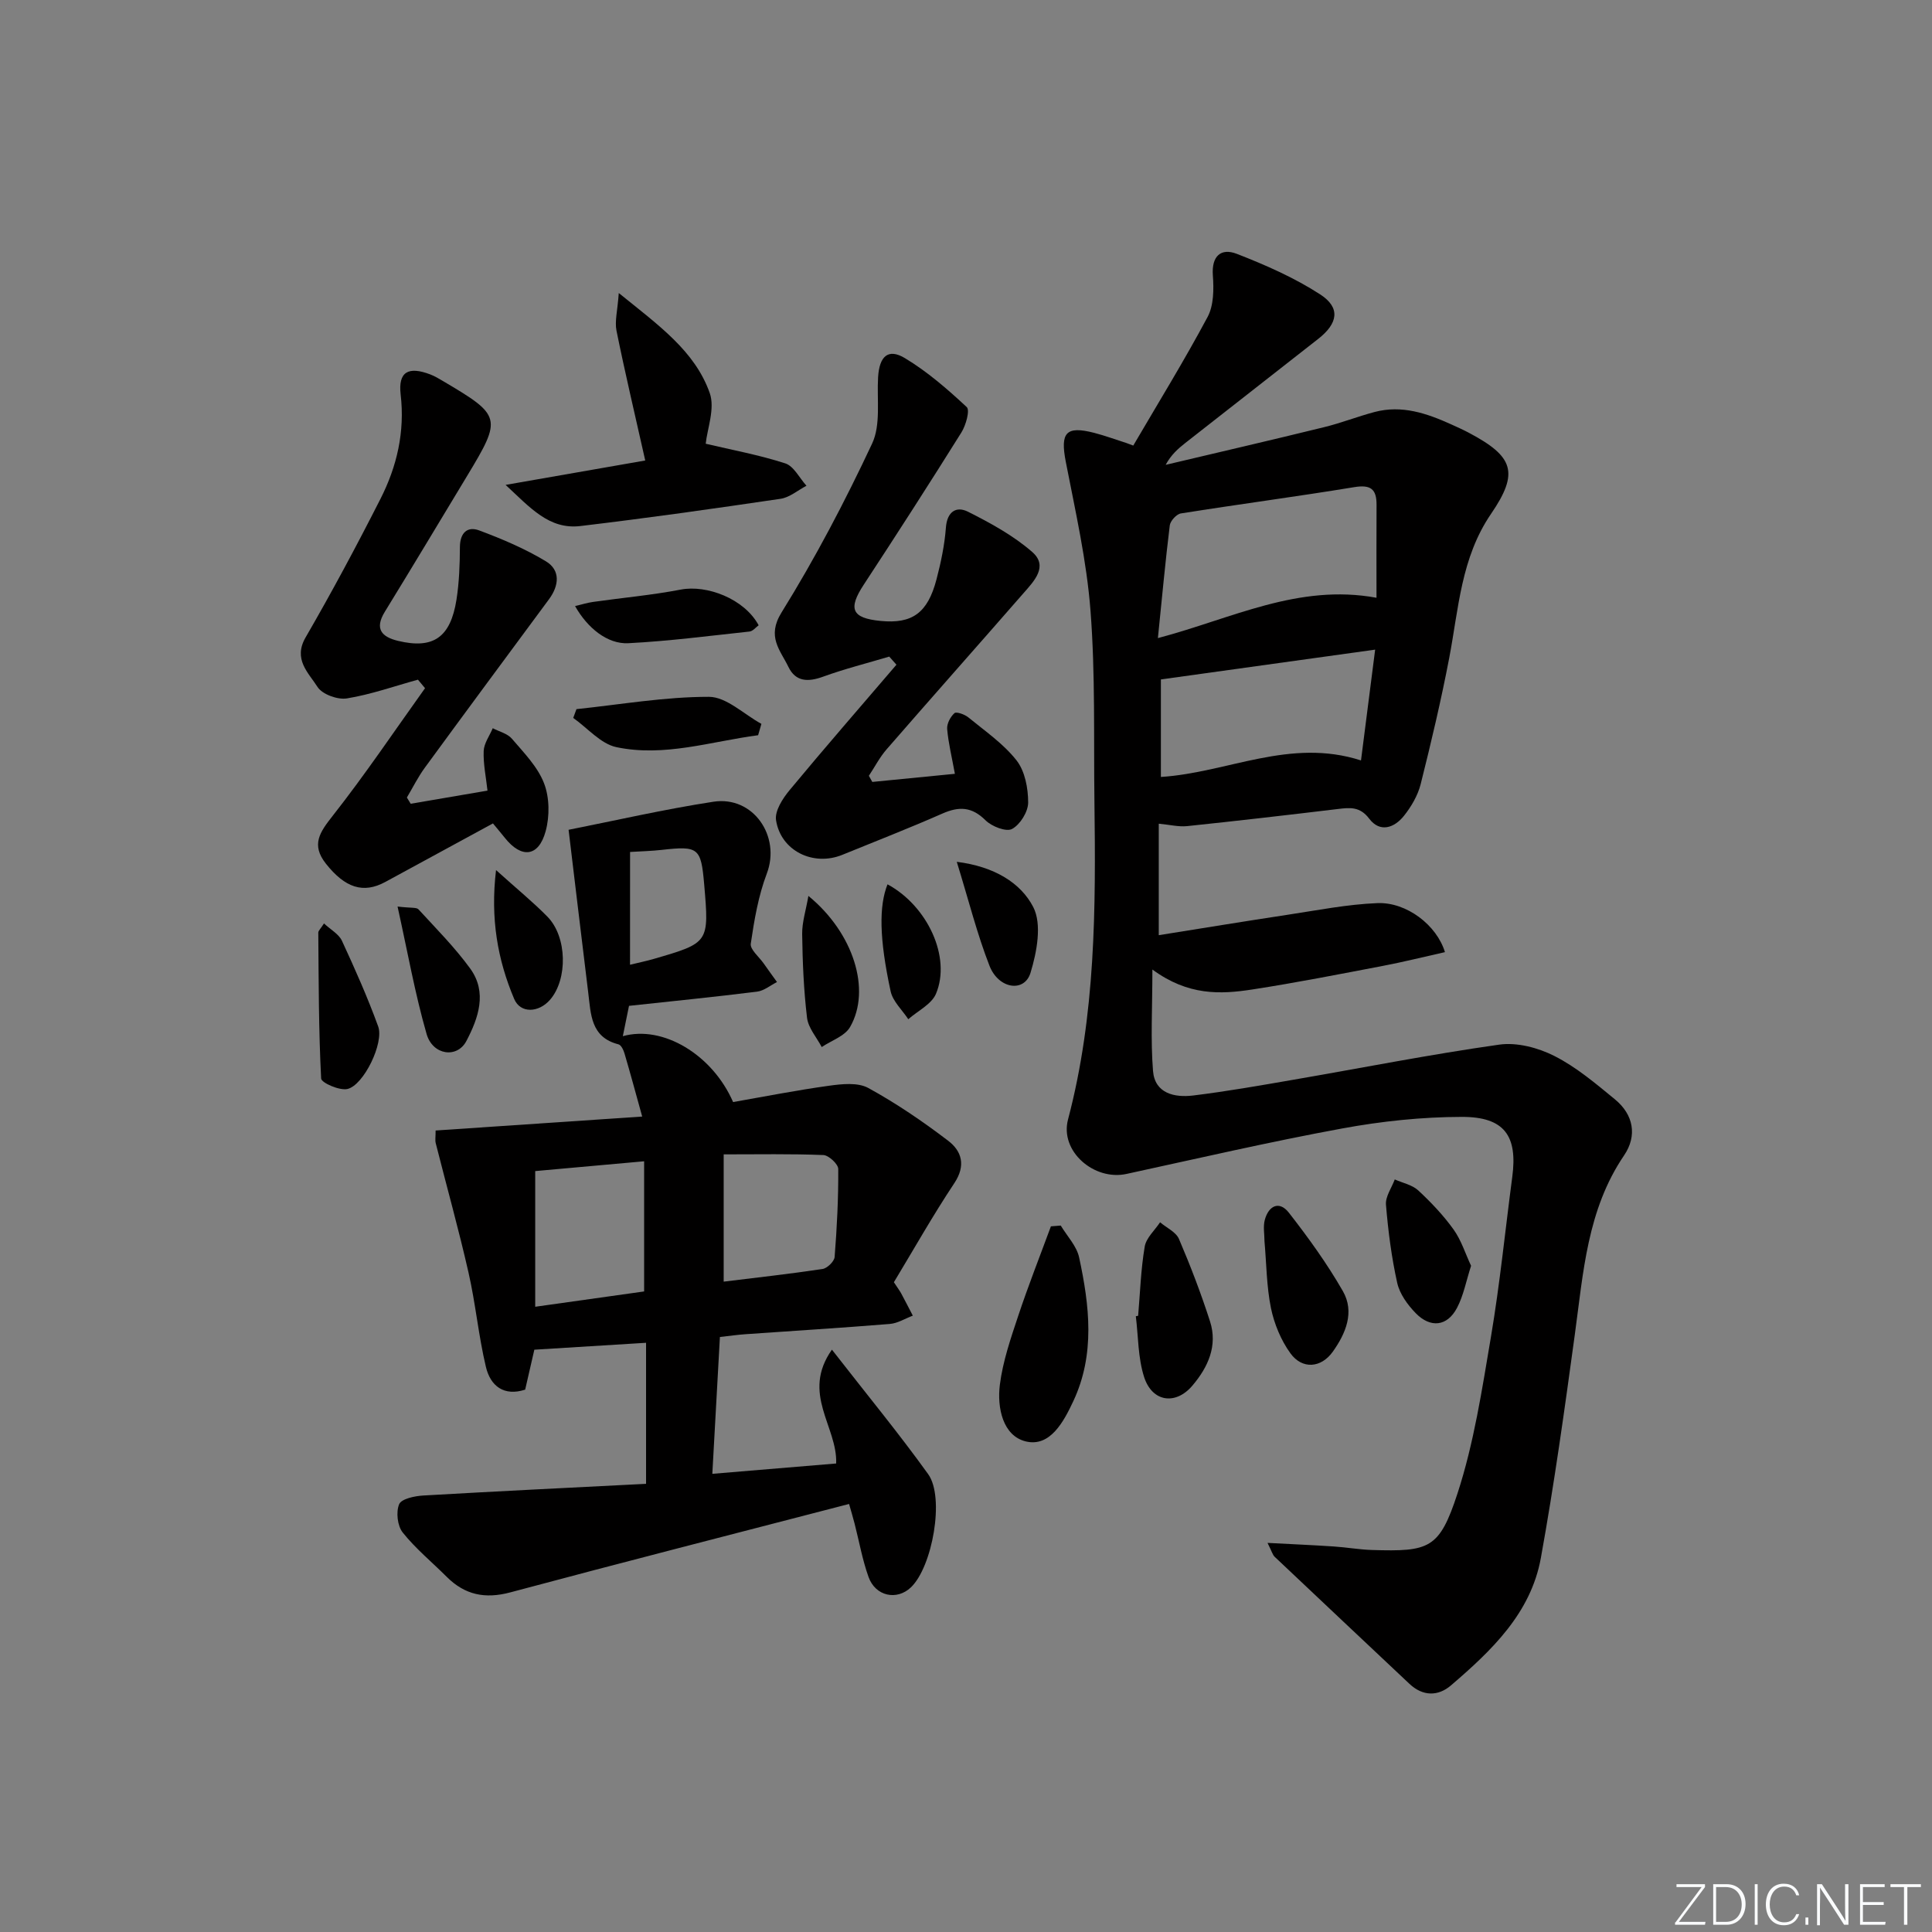
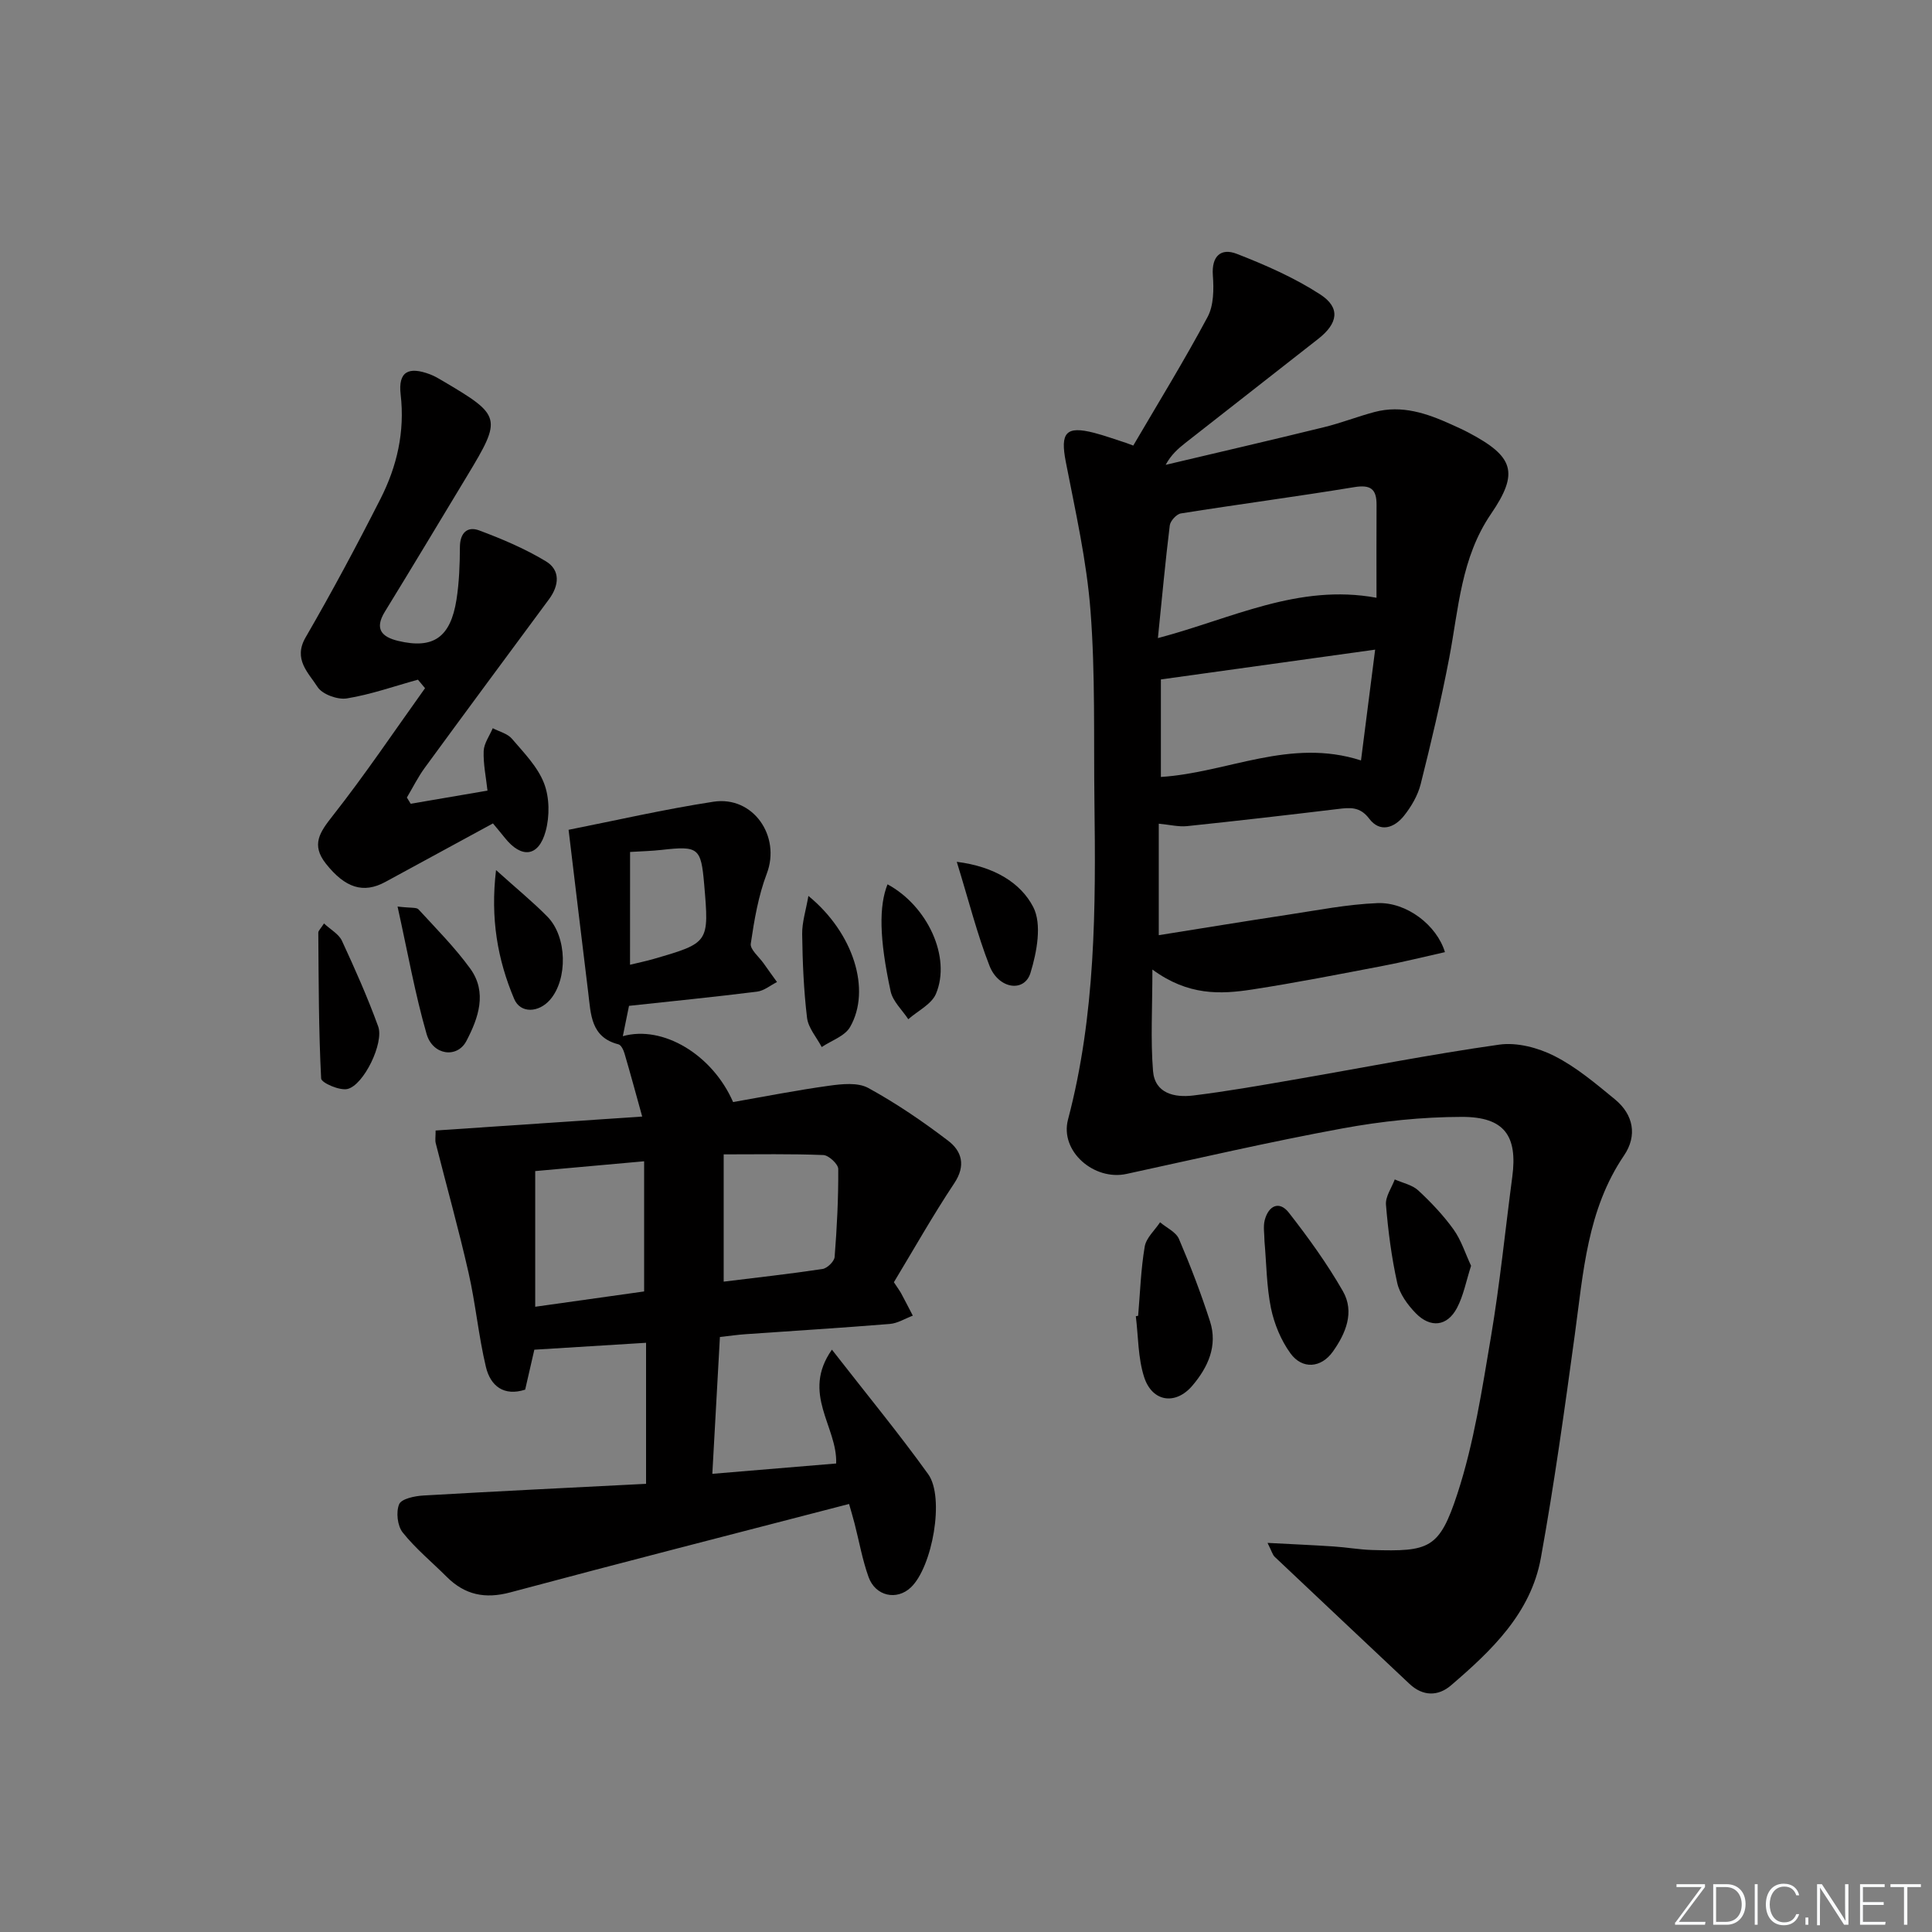
<svg xmlns="http://www.w3.org/2000/svg" enable-background="new 0 0 400 400" viewBox="0 0 400 400">
  <rect x="0" y="0" width="400" height="400" fill="#808080" stroke="none" />
  <path d="m346.9 398 5.4-7.3h-5.2v-.6h5.9v.6l-5.4 7.2h5.5l-.1.6h-6.2v-.5z" fill="#fafbfc" />
  <path d="m354.7 390.1h2.8c2.3 0 3.9 1.6 3.9 4.1s-1.6 4.3-3.9 4.3h-2.8zm.6 7.8h2c2.2 0 3.3-1.6 3.3-3.6 0-1.8-1-3.6-3.3-3.6h-2z" fill="#fafbfc" />
  <path d="m363.9 390.1v8.4h-.6v-8.4z" fill="#fafbfc" />
  <path d="m372.5 396.3c-.4 1.3-1.4 2.3-3.2 2.3-2.4 0-3.7-1.9-3.7-4.3 0-2.3 1.2-4.3 3.7-4.3 1.8 0 2.9 1 3.2 2.4h-.6c-.4-1.1-1.1-1.8-2.5-1.8-2.1 0-3 1.9-3 3.7s.9 3.7 3 3.7c1.4 0 2.1-.7 2.5-1.7z" fill="#fafbfc" />
  <path d="m373.8 398.5v-1.5h.6v1.5z" fill="#fafbfc" />
  <path d="m376.2 398.5v-8.4h1c1.3 2 4.4 6.7 4.9 7.6-.1-1.2-.1-2.4-.1-3.8v-3.8h.7v8.4h-.9c-1.2-1.9-4.4-6.8-5-7.7.1 1.1 0 2.3 0 3.9v3.9h-.6z" fill="#fafbfc" />
  <path d="m390 394.4h-4.3v3.5h4.7l-.1.6h-5.2v-8.4h5.1v.6h-4.5v3.1h4.3z" fill="#fafbfc" />
  <path d="m394.2 390.7h-2.8v-.6h6.3v.6h-2.8v7.8h-.7z" fill="#fafbfc" />
  <g fill="#010000">
    <path d="m234.63 92.25c5.18-8.85 10.56-17.59 15.39-26.63 1.28-2.39 1.3-5.74 1.09-8.59-.3-4.06 1.71-5.73 4.94-4.48 5.97 2.32 11.94 4.94 17.29 8.41 4.24 2.75 3.68 5.99-.4 9.19-9.18 7.18-18.36 14.36-27.53 21.56-1.52 1.19-2.97 2.48-4.07 4.53 10.94-2.59 21.89-5.12 32.8-7.8 3.53-.86 6.94-2.21 10.45-3.14 5.65-1.5 10.84.28 15.91 2.58 1.21.55 2.43 1.09 3.61 1.72 9.27 4.91 10.45 8.22 4.6 16.78-6.23 9.11-6.71 19.6-8.66 29.82-1.68 8.78-3.74 17.5-5.92 26.17-.59 2.33-1.94 4.63-3.45 6.53-1.99 2.5-4.96 3.56-7.19.61-1.93-2.56-4-2.32-6.53-2.01-10.39 1.25-20.78 2.45-31.19 3.54-1.75.18-3.58-.29-5.86-.5v23.08c8.98-1.43 17.77-2.88 26.57-4.21 6.22-.94 12.44-2.18 18.7-2.43 6.04-.24 12.29 4.56 13.98 10.15-4.34.97-8.61 2.04-12.92 2.86-8.97 1.71-17.93 3.48-26.96 4.87-6.61 1.02-13.28 1.31-20.69-4.13 0 7.98-.39 14.53.13 21 .38 4.68 4.47 5.55 8.33 5.08 6.92-.85 13.8-2.06 20.67-3.25 14.22-2.45 28.4-5.26 42.68-7.28 3.67-.52 8.06.64 11.44 2.36 4.53 2.3 8.55 5.71 12.52 8.97 3.85 3.17 4.65 7.52 1.89 11.6-7.65 11.26-8.44 24.25-10.2 37.09-2.11 15.45-4.25 30.91-7.03 46.25-2.07 11.45-10.21 19.19-18.62 26.4-2.64 2.26-5.8 2.3-8.59-.33-9.3-8.76-18.61-17.51-27.89-26.29-.45-.42-.61-1.14-1.49-2.89 5.05.27 9.38.45 13.7.74 2.65.17 5.29.65 7.94.73 11.85.35 13.93-.21 17.68-11.68 3.42-10.47 5.09-21.56 6.94-32.48 1.85-10.97 2.95-22.06 4.41-33.09 1.13-8.49-1.62-12.43-10.42-12.42-8.26.01-16.62.89-24.76 2.39-14.97 2.75-29.81 6.19-44.69 9.42-6.7 1.46-13.84-4.68-12.11-11.26 5.72-21.67 5.76-43.74 5.47-65.87-.17-13.15.2-26.34-.81-39.43-.79-10.37-3.13-20.63-5.12-30.88-1.17-6.03 0-7.51 5.89-5.99 2.24.58 4.42 1.39 6.63 2.09.48.19.97.36 1.45.54zm5.1 39.86c15.28-4.02 29.04-11.33 45.26-8.35 0-6.47-.03-12.85.01-19.22.02-3.3-1.22-4.24-4.63-3.68-11.93 1.96-23.93 3.54-35.88 5.44-.9.14-2.18 1.54-2.3 2.47-.91 7.39-1.59 14.82-2.46 23.34zm44.98 2.39c-15.28 2.13-29.67 4.13-44.36 6.17v20.19c13.81-.88 26.72-8.16 41.43-3.42.99-7.76 1.92-15.06 2.93-22.94z" />
    <path d="m133.76 307.21c0-10.26 0-19.38 0-29.2-7.73.48-15.26.94-23.13 1.43-.62 2.69-1.23 5.38-1.9 8.27-4.41 1.43-7.19-.76-8.13-4.71-1.53-6.43-2.13-13.08-3.6-19.53-2.04-8.98-4.53-17.86-6.79-26.8-.15-.6-.02-1.28-.02-2.61 14.01-.95 27.98-1.89 42.77-2.89-1.35-4.86-2.45-8.95-3.65-13.02-.21-.73-.7-1.79-1.26-1.93-5.76-1.46-5.71-6.24-6.26-10.68-1.39-11.34-2.74-22.68-4.07-33.74 9.65-1.91 19.76-4.24 29.98-5.81 8.26-1.27 13.99 7.16 11.06 14.87-1.75 4.61-2.6 9.61-3.32 14.51-.18 1.2 1.7 2.72 2.65 4.07.91 1.3 1.85 2.59 2.78 3.88-1.37.69-2.69 1.81-4.13 1.99-8.71 1.09-17.45 1.96-26.51 2.94-.41 2.01-.83 4.05-1.28 6.28 8.27-2.33 18.54 3.8 22.83 13.64 6.53-1.14 13.18-2.46 19.87-3.38 2.67-.37 5.95-.72 8.11.46 5.79 3.17 11.3 6.93 16.56 10.94 2.8 2.14 3.69 5.11 1.27 8.76-4.47 6.72-8.44 13.77-12.52 20.52.86 1.31 1.24 1.81 1.53 2.35.81 1.51 1.59 3.04 2.39 4.57-1.59.6-3.15 1.59-4.77 1.72-9.94.81-19.89 1.42-29.84 2.12-1.63.11-3.26.35-5.33.58-.52 9.34-1.02 18.4-1.57 28.33 8.84-.74 17.33-1.45 25.64-2.14.28-7.67-7.3-14.44-.88-23.57 7.22 9.28 13.86 17.33 19.93 25.78 3.47 4.82.86 19.22-3.58 23.44-2.91 2.77-7.34 1.85-8.77-2.16-1.28-3.57-1.94-7.37-2.89-11.06-.36-1.41-.79-2.81-1.14-4.05-23.63 6.14-46.91 12.08-70.12 18.3-5.25 1.41-9.43.53-13.19-3.22-3.05-3.05-6.43-5.82-9.1-9.17-1.1-1.37-1.42-4.23-.74-5.86.47-1.12 3.22-1.7 5-1.8 15.21-.88 30.45-1.62 46.12-2.42zm-.4-39.83c0-9.18 0-17.9 0-26.95-8.09.73-15.58 1.41-22.55 2.03v28.09c8.12-1.14 15.44-2.17 22.55-3.17zm16.47-2.03c6.78-.84 13.65-1.59 20.47-2.62.97-.15 2.42-1.56 2.5-2.48.48-6.06.79-12.15.75-18.23-.01-1.01-1.97-2.83-3.08-2.88-6.7-.27-13.42-.14-20.64-.14zm-19.39-65.61c1.79-.44 3.39-.76 4.96-1.22 11.44-3.33 11.43-3.33 10.39-15.46-.65-7.54-1.19-7.96-8.78-7.1-2.1.24-4.22.28-6.56.43-.01 7.96-.01 15.51-.01 23.35z" />
-     <path d="m184.11 135.94c-4.57 1.37-9.22 2.53-13.7 4.16-3.1 1.13-5.68 1.08-7.18-2.03-1.68-3.48-4.54-6.23-1.43-11.25 6.97-11.23 13.15-23.01 18.76-34.98 1.84-3.92.96-9.13 1.24-13.75.26-4.33 2.08-6.03 5.54-3.95 4.64 2.79 8.83 6.43 12.81 10.14.7.65-.17 3.76-1.1 5.25-6.61 10.57-13.36 21.06-20.2 31.49-3.32 5.05-2.53 6.96 3.49 7.54 6.52.63 9.72-1.63 11.55-8.6.92-3.51 1.68-7.13 1.95-10.74.25-3.34 2.19-4.47 4.56-3.28 4.67 2.35 9.4 4.93 13.31 8.34 3.41 2.97.35 6.07-1.83 8.56-9.41 10.78-18.91 21.48-28.3 32.28-1.44 1.65-2.47 3.66-3.69 5.5.24.42.47.85.71 1.27 5.58-.55 11.17-1.1 17.1-1.68-.64-3.51-1.35-6.37-1.6-9.28-.09-1.09.67-2.53 1.51-3.28.4-.36 2.12.26 2.88.88 3.46 2.84 7.27 5.45 9.98 8.91 1.74 2.22 2.4 5.76 2.4 8.71 0 1.91-1.66 4.58-3.34 5.48-1.21.65-4.21-.52-5.49-1.8-2.84-2.82-5.48-2.91-8.93-1.39-6.83 3.01-13.8 5.72-20.71 8.54-6 2.45-12.74-.8-13.73-7.17-.29-1.9 1.36-4.48 2.79-6.2 7.26-8.76 14.74-17.34 22.14-25.99-.5-.57-.99-1.12-1.49-1.68z" />
    <path d="m86.53 140.72c-4.9 1.35-9.74 3.07-14.72 3.88-1.92.31-5.11-.85-6.08-2.39-1.85-2.91-5.09-5.7-2.46-10.24 5.45-9.41 10.59-19.01 15.51-28.7 3.41-6.72 5.07-13.86 4.17-21.6-.54-4.71 1.59-5.88 6.13-4.15.92.35 1.78.87 2.63 1.37 12.14 7.17 12.26 7.62 5.01 19.63-5.67 9.38-11.3 18.79-17.04 28.13-2.19 3.56-.66 5.22 2.75 6.04 7.26 1.74 10.84-.69 12.08-8.54.56-3.58.69-7.26.71-10.9.02-2.94 1.55-4.35 4-3.43 4.74 1.77 9.48 3.78 13.8 6.39 3.05 1.84 2.74 5.02.65 7.85-8.6 11.63-17.21 23.25-25.74 34.92-1.4 1.92-2.47 4.09-3.69 6.14.26.43.53.86.79 1.29 5.06-.87 10.12-1.73 15.9-2.72-.3-2.76-.89-5.49-.79-8.19.06-1.6 1.22-3.16 1.88-4.73 1.34.7 3.04 1.1 3.96 2.17 2.47 2.89 5.32 5.78 6.65 9.21 1.15 2.95 1.19 6.85.34 9.95-1.46 5.35-5.02 5.69-8.47 1.34-.71-.9-1.46-1.77-2.44-2.96-7.47 4.06-14.88 8.09-22.29 12.12-4.55 2.47-8.33 1.23-12.3-3.79-3.11-3.94-1.25-6.52 1.43-9.93 6.71-8.53 12.78-17.57 19.1-26.4-.5-.59-.99-1.17-1.47-1.76z" />
-     <path d="m128.11 60.67c8.28 6.71 15.74 11.98 18.83 20.69 1.14 3.22-.52 7.43-.83 10.51 5.44 1.29 11.08 2.32 16.48 4.07 1.77.58 2.94 3.04 4.38 4.63-1.78.93-3.48 2.42-5.36 2.7-13.79 2.04-27.6 3.99-41.44 5.64-6.47.77-10.37-3.77-15.49-8.52 10.33-1.8 19.38-3.39 28.91-5.05-2.05-9.15-4.15-17.98-5.95-26.86-.4-1.99.22-4.18.47-7.81z" />
-     <path d="m219.62 253.74c1.31 2.19 3.29 4.23 3.8 6.59 2.15 9.97 3.35 20.06-1.2 29.76-1.99 4.25-4.79 9.53-9.8 8.35-4.81-1.14-6.01-7.01-5.41-11.74.61-4.85 2.25-9.61 3.81-14.29 2.07-6.23 4.49-12.35 6.76-18.51.68-.06 1.36-.11 2.04-.16z" />
+     <path d="m219.62 253.74z" />
    <path d="m235.64 272.42c.41-4.78.56-9.6 1.36-14.32.3-1.81 2.08-3.37 3.18-5.04 1.34 1.14 3.29 2.01 3.91 3.45 2.39 5.58 4.57 11.28 6.43 17.06 1.63 5.06-.42 9.51-3.64 13.3-3.48 4.11-8.33 3.41-10-1.76-1.28-3.97-1.2-8.38-1.72-12.6.15-.03.32-.06.48-.09z" />
    <path d="m261.8 257.01c0-1.49-.31-3.05.06-4.44.79-2.95 3-4.04 4.99-1.49 4.04 5.18 7.92 10.55 11.18 16.24 2.47 4.31.6 8.76-2.08 12.52-2.42 3.41-6.34 3.72-8.78.35-1.96-2.7-3.35-6.08-4.03-9.35-.92-4.51-.93-9.21-1.34-13.83z" />
    <path d="m304.57 262.07c-1.02 3.15-1.56 6.16-2.92 8.73-2.01 3.81-5.48 4.23-8.56 1.06-1.67-1.72-3.3-3.97-3.81-6.24-1.18-5.31-1.88-10.76-2.33-16.19-.14-1.69 1.17-3.49 1.82-5.24 1.64.73 3.61 1.12 4.86 2.27 2.66 2.47 5.21 5.16 7.32 8.1 1.59 2.22 2.43 4.97 3.62 7.51z" />
    <path d="m67.08 191.19c1.38 1.29 3.07 2.2 3.71 3.58 2.7 5.83 5.32 11.72 7.51 17.75 1.24 3.4-2.98 12.13-6.35 12.94-1.64.39-5.41-1.28-5.46-2.16-.52-10.05-.51-20.14-.59-30.21 0-.4.48-.8 1.18-1.9z" />
-     <path d="m156.96 152.22c-9.75 1.28-19.4 4.56-29.34 2.47-3.26-.69-5.97-3.96-8.94-6.05.22-.61.45-1.22.67-1.82 9.14-.96 18.29-2.56 27.43-2.55 3.62.01 7.24 3.62 10.86 5.6-.22.78-.45 1.57-.68 2.35z" />
-     <path d="m157.07 129.46c-.6.43-1.2 1.21-1.87 1.29-8.37.9-16.73 1.99-25.12 2.42-4.31.22-8.45-3.14-11.02-7.69 1.33-.31 2.52-.69 3.74-.86 6.05-.86 12.15-1.4 18.13-2.55 5.38-1.04 13.17 1.87 16.14 7.39z" />
    <path d="m82.31 187.69c2.8.34 3.92.13 4.33.58 3.67 4 7.54 7.89 10.72 12.27 3.57 4.93 1.68 10.25-.79 14.97-1.91 3.67-6.98 2.99-8.25-1.44-2.39-8.29-3.9-16.84-6.01-26.38z" />
    <path d="m102.7 180.14c4.32 3.9 7.66 6.61 10.65 9.66 4.08 4.16 4.22 12.93.54 17.18-2.33 2.7-6.14 2.91-7.44-.17-3.42-8.1-4.95-16.61-3.75-26.67z" />
    <path d="m198.09 178.43c7.82.98 13.26 4.39 15.83 9.36 1.84 3.56.75 9.33-.57 13.64-1.26 4.1-6.59 3.36-8.48-1.46-2.57-6.57-4.29-13.48-6.78-21.54z" />
    <path d="m167.37 185.49c9.34 7.64 13.05 19.45 8.63 27.14-1.08 1.89-3.87 2.8-5.87 4.15-1.06-2.01-2.78-3.94-3.04-6.05-.69-5.74-.93-11.56-1.01-17.35-.03-2.47.79-4.95 1.29-7.89z" />
    <path d="m183.75 183.09c8.27 4.46 13.23 15.09 10.03 22.67-.92 2.17-3.77 3.53-5.73 5.26-1.25-1.91-3.19-3.68-3.65-5.76-2.39-11.04-2.42-17.7-.65-22.17z" />
  </g>
</svg>